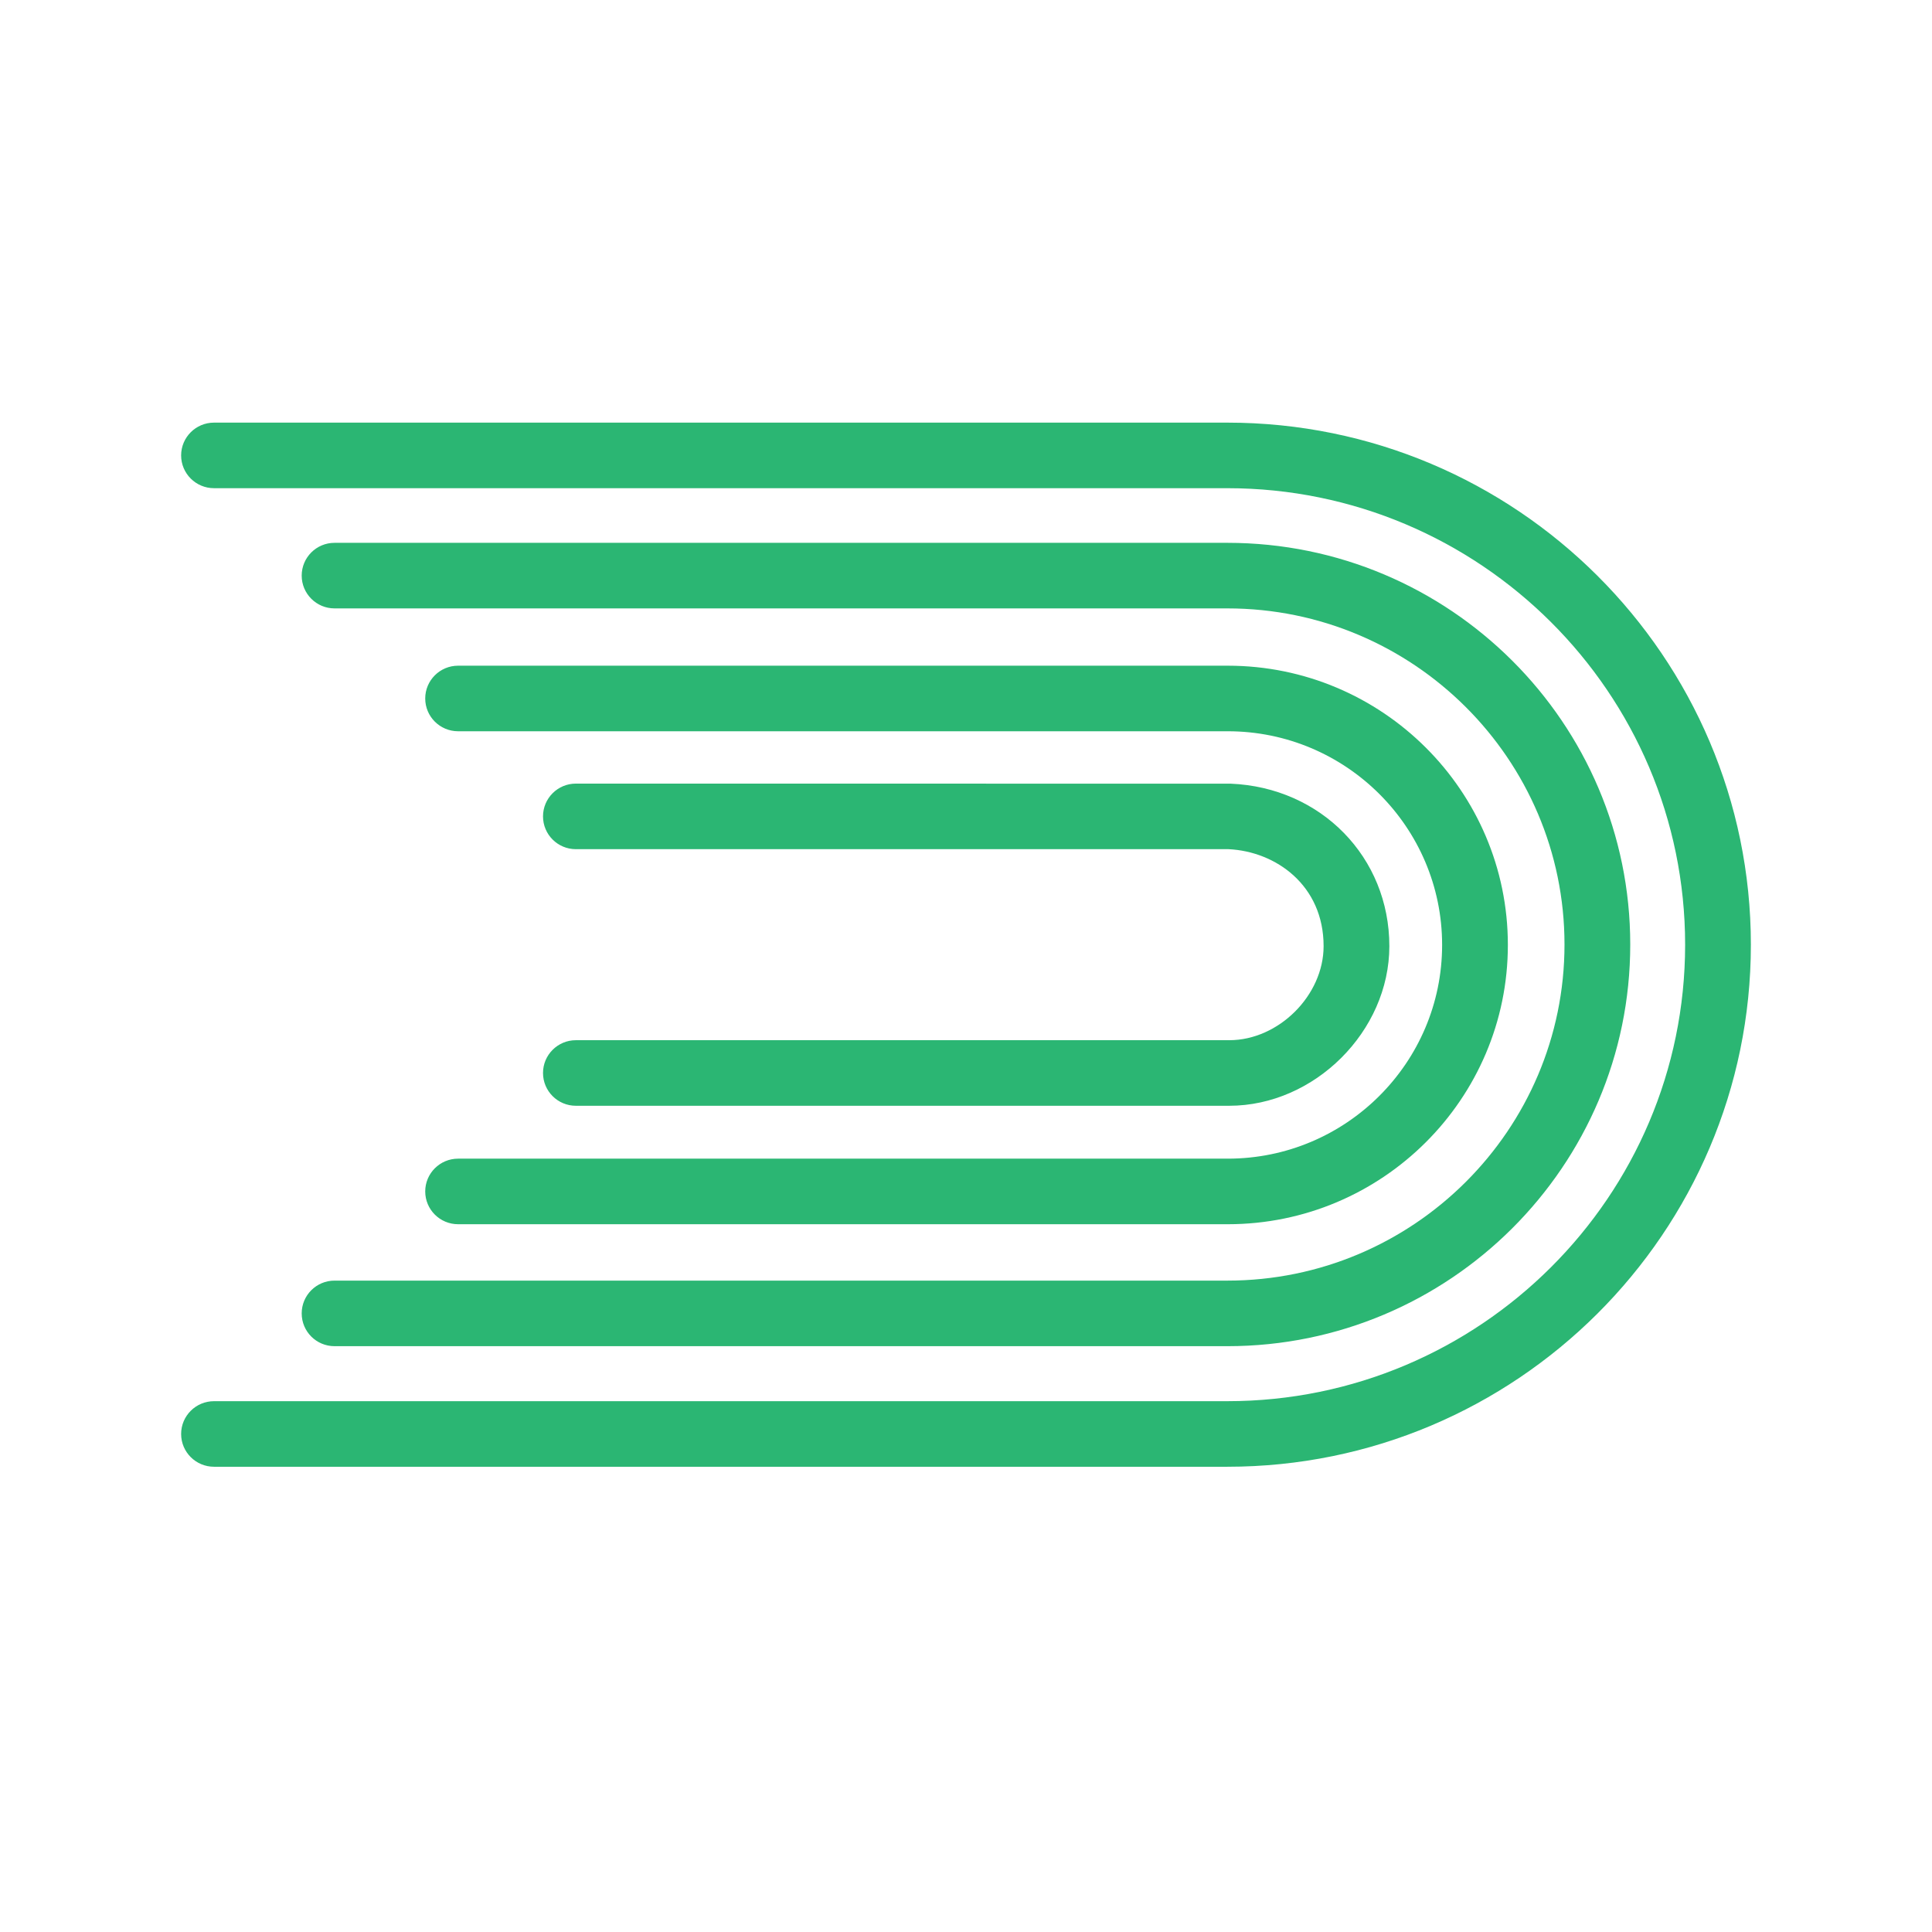
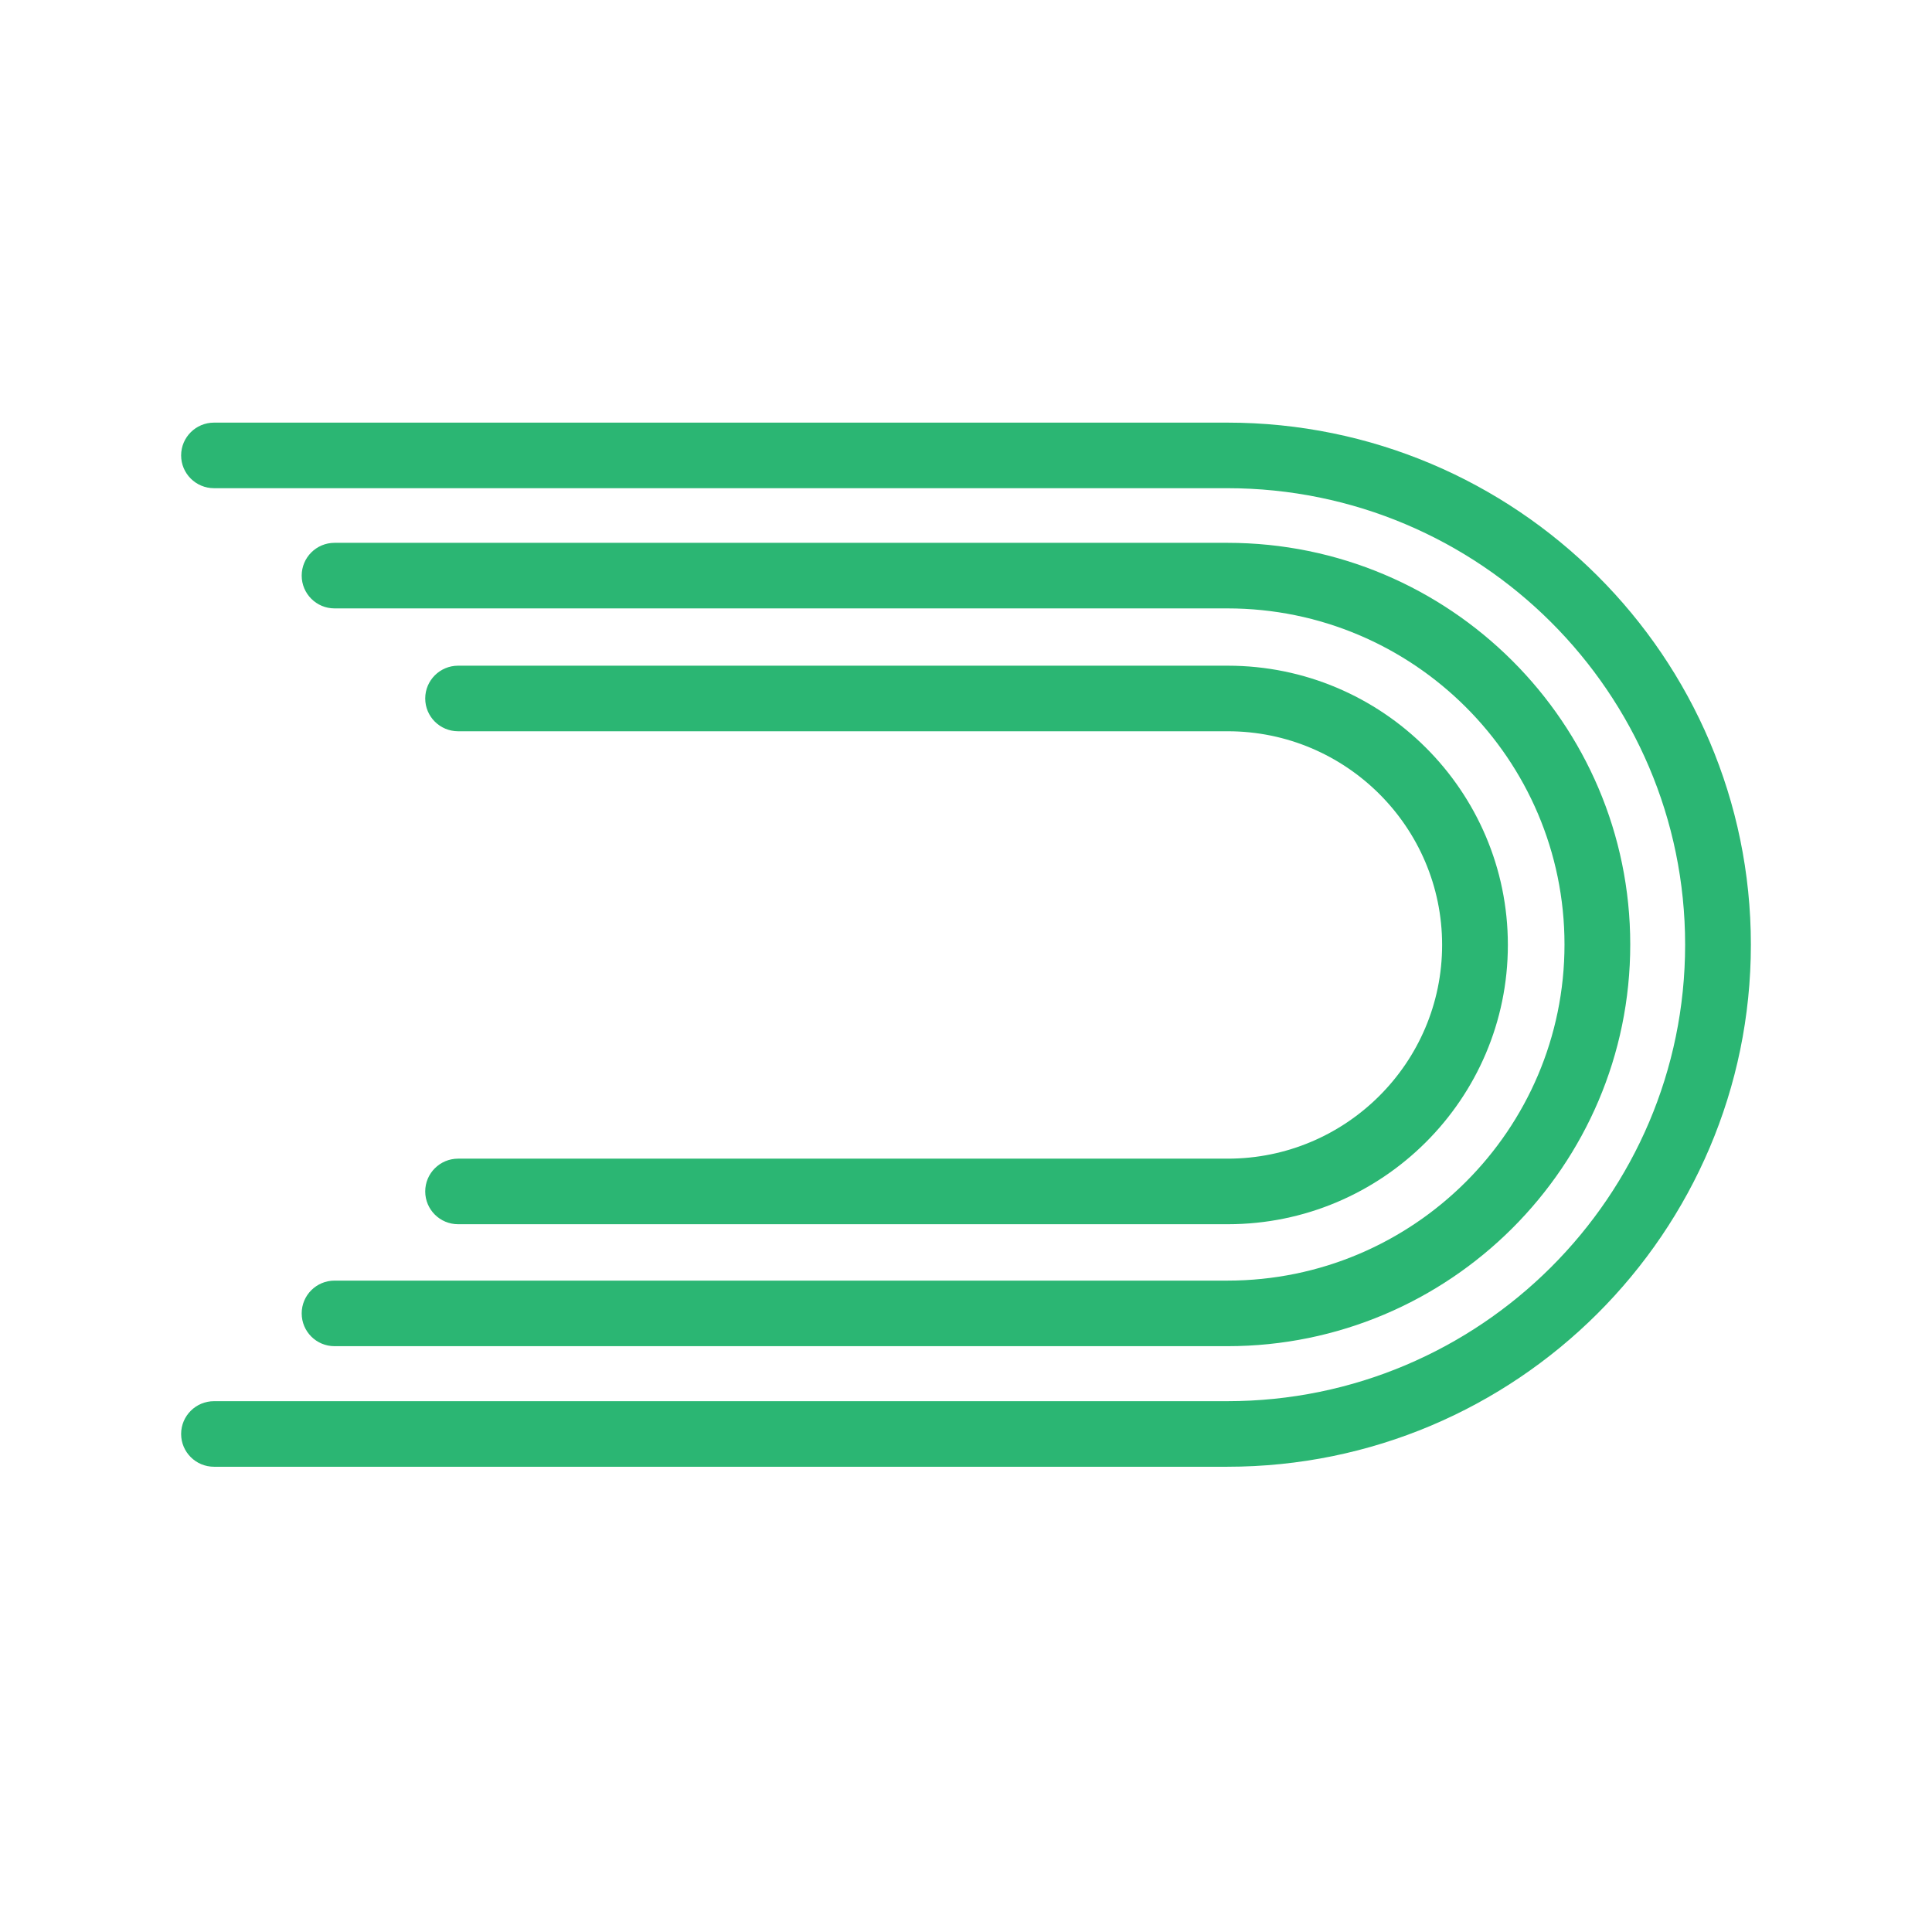
<svg xmlns="http://www.w3.org/2000/svg" width="32" height="32" viewBox="0 0 32 32" fill="none">
-   <path d="M20.36 18.315H9.538C9.238 18.315 8.994 18.072 8.994 17.772C8.994 17.472 9.238 17.229 9.538 17.229H20.36C21.178 17.229 21.923 16.487 21.923 15.671C21.923 14.664 21.133 14.102 20.348 14.065H9.538C9.238 14.065 8.994 13.822 8.994 13.522C8.994 13.222 9.238 12.979 9.538 12.979L20.383 12.98C21.882 13.042 23.012 14.199 23.012 15.671C23.012 17.08 21.773 18.315 20.36 18.315Z" fill="#2BB673" />
  <path d="M20.336 20.277H7.588C7.287 20.277 7.043 20.034 7.043 19.734C7.043 19.434 7.287 19.191 7.588 19.191H20.336C22.293 19.191 23.886 17.603 23.886 15.651C23.886 13.699 22.293 12.112 20.336 12.112H7.588C7.287 12.112 7.043 11.869 7.043 11.569C7.043 11.269 7.287 11.026 7.588 11.026H20.336C22.894 11.026 24.975 13.1 24.975 15.651C24.975 18.202 22.894 20.277 20.336 20.277Z" fill="#2BB673" />
  <path d="M20.33 22.297H5.541C5.24 22.297 4.997 22.054 4.997 21.754C4.997 21.454 5.24 21.211 5.541 21.211H20.33C23.409 21.211 25.913 18.713 25.913 15.644C25.913 12.574 23.409 10.077 20.33 10.077H5.541C5.24 10.077 4.997 9.833 4.997 9.534C4.997 9.234 5.24 8.991 5.541 8.991H20.33C24.01 8.991 27.002 11.975 27.002 15.644C27.002 19.312 24.01 22.297 20.33 22.297Z" fill="#2BB673" />
  <path d="M20.328 24.294H3.545C3.244 24.294 3 24.051 3 23.751C3 23.451 3.244 23.208 3.545 23.208H20.328C24.51 23.208 27.911 19.816 27.911 15.647C27.911 11.477 24.51 8.086 20.328 8.086H3.545C3.244 8.086 3 7.843 3 7.543C3 7.243 3.244 7 3.545 7H20.328C25.111 7 29 10.879 29 15.647C29 20.415 25.111 24.294 20.328 24.294Z" fill="#2BB673" />
</svg>